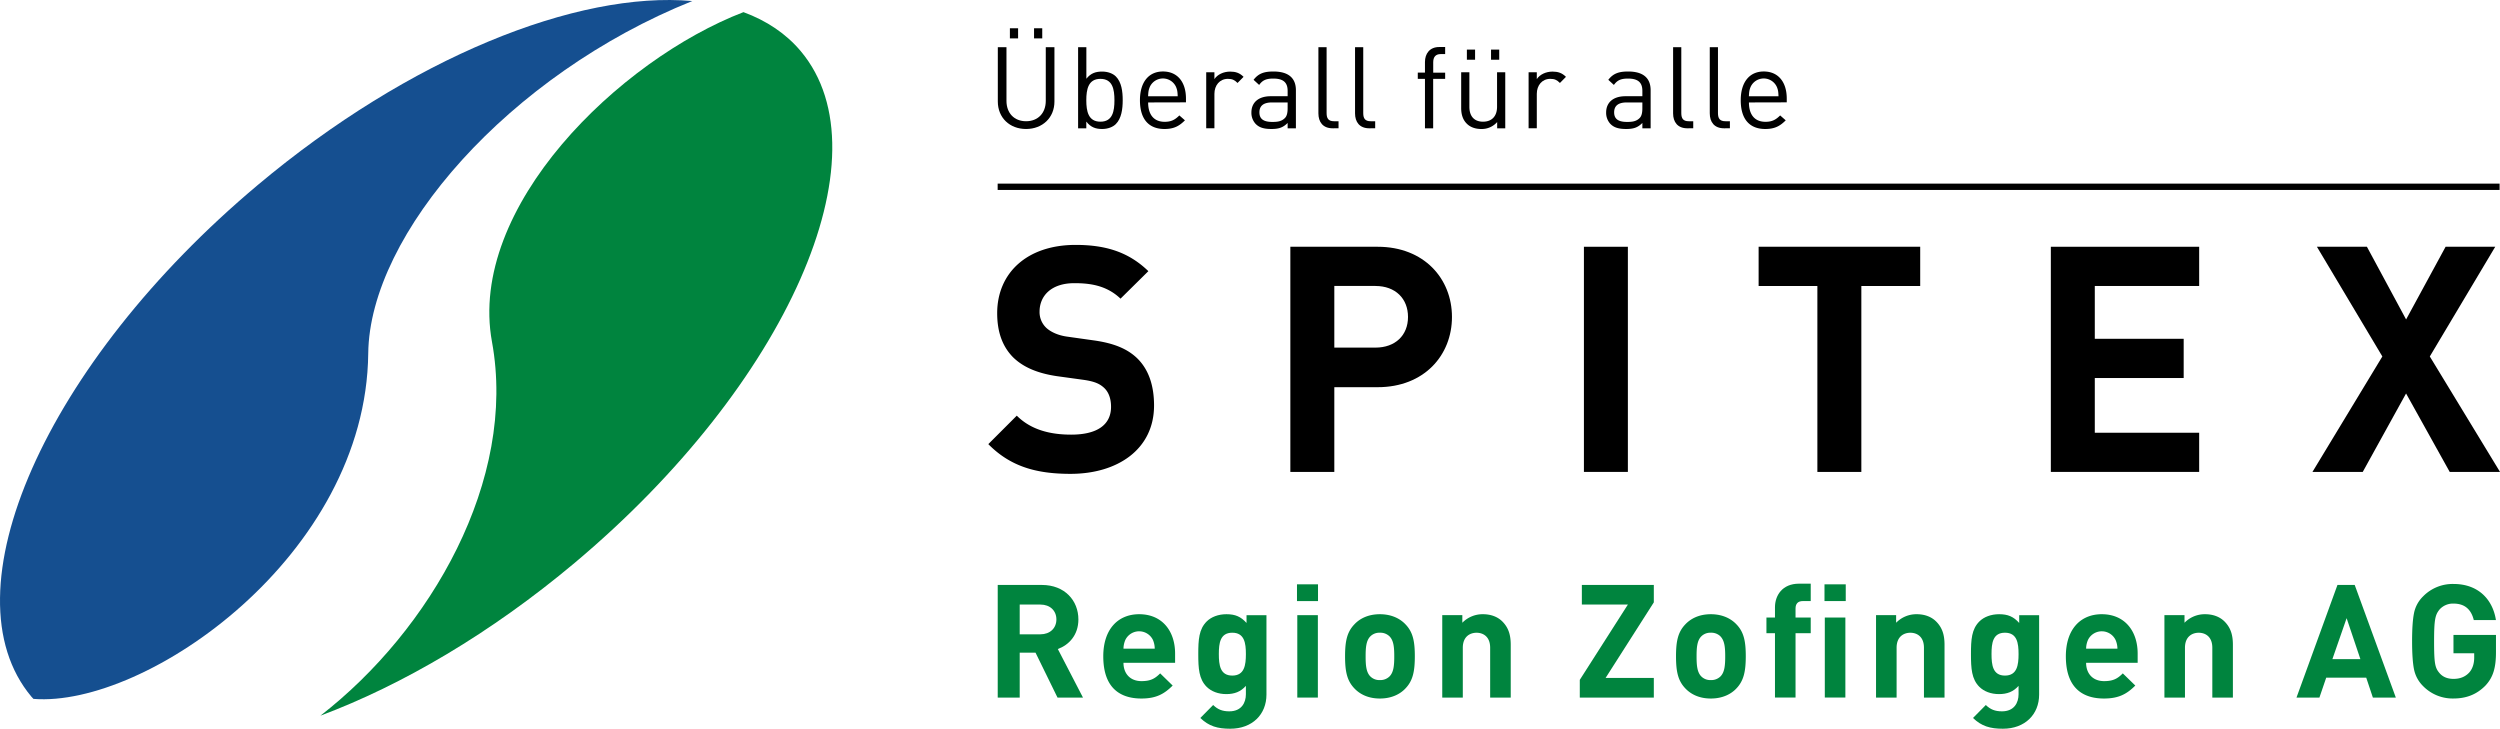
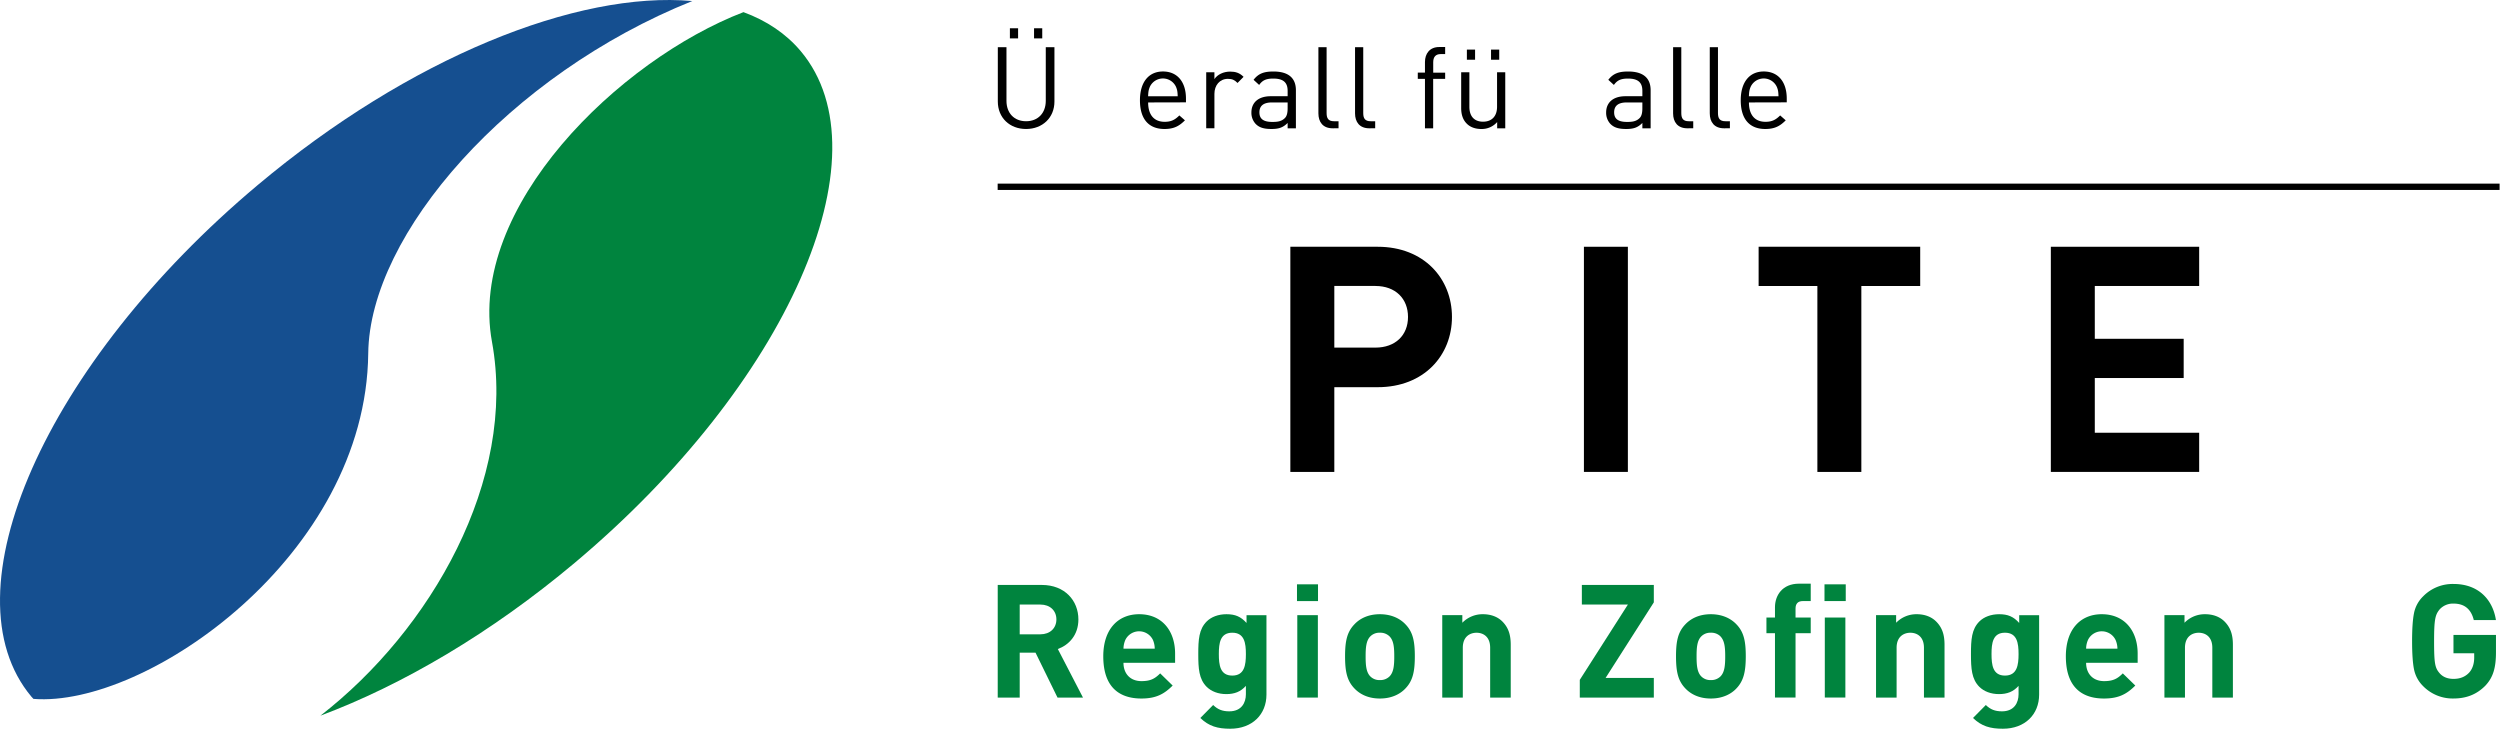
<svg xmlns="http://www.w3.org/2000/svg" viewBox="0 0 1999.79 582.92">
  <defs>
    <style>.cls-1{isolation:isolate;}.cls-2{mix-blend-mode:multiply;}.cls-3{fill:#00843e;}.cls-4{fill:#154f90;}</style>
  </defs>
  <title>logo_de</title>
  <g class="cls-1">
    <g id="DE">
      <g id="Text">
        <g class="cls-2">
          <path class="cls-3" d="M1345.92,1485.51l-17.59-35.93h-12.65v35.93h-17.59v-90.09h35.3c18.35,0,29.23,12.53,29.23,27.58,0,12.66-7.72,20.5-16.45,23.67l20.12,38.84Zm-13.67-74.4h-16.57v23.79h16.57c7.72,0,12.78-4.94,12.78-11.9S1340,1411.11,1332.25,1411.11Z" transform="translate(-500 -927.51)" />
          <path class="cls-3" d="M1398.68,1457.67c0,8.48,5.19,14.68,14.42,14.68,7.22,0,10.76-2,14.93-6.2l10,9.74c-6.71,6.71-13.16,10.38-25,10.38-15.57,0-30.5-7.09-30.5-33.78,0-21.51,11.64-33.66,28.73-33.66,18.34,0,28.72,13.41,28.72,31.5v7.34Zm23.53-18.34a12.27,12.27,0,0,0-22,0,18.23,18.23,0,0,0-1.52,7.08h25A17.88,17.88,0,0,0,1422.21,1439.33Z" transform="translate(-500 -927.51)" />
          <path class="cls-3" d="M1484.08,1510.43c-10.12,0-17.08-2-23.91-8.6l10.25-10.37c3.67,3.54,7.34,5.06,12.9,5.06,9.87,0,13.29-7,13.29-13.67v-6.7c-4.3,4.8-9.24,6.58-15.69,6.58s-12-2.16-15.69-5.82c-6.2-6.2-6.71-14.68-6.71-26.2s.51-19.86,6.71-26.06c3.67-3.67,9.36-5.82,15.82-5.82,7,0,11.51,1.9,16.07,7v-6.2h15.94v63.51C1513.06,1498.92,1501.8,1510.43,1484.08,1510.43Zm1.65-76.8c-9.74,0-10.76,8.35-10.76,17.08s1,17.21,10.76,17.21,10.88-8.48,10.88-17.21S1495.47,1433.63,1485.73,1433.63Z" transform="translate(-500 -927.51)" />
          <path class="cls-3" d="M1537.48,1408.33v-13.41h16.82v13.41Zm.25,77.18v-65.92h16.45v65.92Z" transform="translate(-500 -927.51)" />
          <path class="cls-3" d="M1624.27,1478.17c-4,4.3-10.75,8.1-20.5,8.1s-16.32-3.8-20.37-8.1c-5.94-6.2-7.46-13.66-7.46-25.68s1.52-19.36,7.46-25.56c4-4.3,10.63-8.1,20.37-8.1s16.45,3.8,20.5,8.1c6,6.2,7.47,13.66,7.47,25.56S1630.22,1472,1624.27,1478.17Zm-12.78-41.63a10.44,10.44,0,0,0-7.72-2.91,10.15,10.15,0,0,0-7.59,2.91c-3.41,3.42-3.79,9.11-3.79,16s.38,12.65,3.79,16.06a10.11,10.11,0,0,0,7.59,2.91,10.4,10.4,0,0,0,7.72-2.91c3.42-3.41,3.8-9.23,3.8-16.06S1614.91,1440,1611.49,1436.54Z" transform="translate(-500 -927.51)" />
          <path class="cls-3" d="M1692,1485.51v-39.86c0-9-5.69-12-10.88-12s-11,3-11,12v39.86h-16.44v-65.92h16.06v6.07a22.6,22.6,0,0,1,16.45-6.83c6.58,0,11.9,2.15,15.57,5.82,5.31,5.31,6.7,11.51,6.7,18.73v42.13Z" transform="translate(-500 -927.51)" />
          <path class="cls-3" d="M1763.7,1485.51v-14.17l38.47-60.23h-36.82v-15.69h57.57v13.92l-38.59,60.48h38.59v15.69Z" transform="translate(-500 -927.51)" />
          <path class="cls-3" d="M1889,1478.17c-4,4.3-10.75,8.1-20.5,8.1s-16.32-3.8-20.37-8.1c-5.94-6.2-7.46-13.66-7.46-25.68s1.52-19.36,7.46-25.56c4.05-4.3,10.63-8.1,20.37-8.1s16.45,3.8,20.5,8.1c6,6.2,7.47,13.66,7.47,25.56S1894.91,1472,1889,1478.17Zm-12.78-41.63a10.44,10.44,0,0,0-7.72-2.91,10.13,10.13,0,0,0-7.59,2.91c-3.41,3.42-3.79,9.11-3.79,16s.38,12.65,3.79,16.06a10.09,10.09,0,0,0,7.59,2.91,10.4,10.4,0,0,0,7.72-2.91c3.42-3.41,3.8-9.23,3.8-16.06S1879.6,1440,1876.18,1436.54Z" transform="translate(-500 -927.51)" />
          <path class="cls-3" d="M1936.28,1434v51.5h-16.45V1434H1913v-12.52h6.83v-8.23c0-9.36,5.82-18.85,19.24-18.85h9.36v13.92h-6.33c-3.92,0-5.82,2.15-5.82,5.94v7.22h12.15V1434Zm23.16-25.68v-13.41h17v13.41Zm.25,77.18v-64h16.45v64Z" transform="translate(-500 -927.51)" />
          <path class="cls-3" d="M2039,1485.51v-39.86c0-9-5.69-12-10.88-12s-11,3-11,12v39.86h-16.45v-65.92h16.07v6.07a22.58,22.58,0,0,1,16.45-6.83c6.58,0,11.89,2.15,15.56,5.82,5.32,5.31,6.71,11.51,6.71,18.73v42.13Z" transform="translate(-500 -927.51)" />
          <path class="cls-3" d="M2102.16,1510.43c-10.13,0-17.09-2-23.92-8.6l10.25-10.37c3.67,3.54,7.34,5.06,12.91,5.06,9.87,0,13.28-7,13.28-13.67v-6.7c-4.3,4.8-9.23,6.58-15.69,6.58s-12-2.16-15.69-5.82c-6.2-6.2-6.7-14.68-6.7-26.2s.5-19.86,6.7-26.06c3.67-3.67,9.37-5.82,15.82-5.82,7,0,11.51,1.9,16.07,7v-6.2h15.94v63.51C2131.13,1498.92,2119.87,1510.43,2102.16,1510.43Zm1.64-76.8c-9.74,0-10.75,8.35-10.75,17.08s1,17.21,10.75,17.21,10.88-8.48,10.88-17.21S2113.54,1433.63,2103.8,1433.63Z" transform="translate(-500 -927.51)" />
          <path class="cls-3" d="M2168.71,1457.67c0,8.48,5.19,14.68,14.42,14.68,7.21,0,10.76-2,14.93-6.2l10,9.74c-6.71,6.71-13.16,10.38-25.06,10.38-15.56,0-30.49-7.09-30.49-33.78,0-21.51,11.64-33.66,28.72-33.66,18.35,0,28.72,13.41,28.72,31.5v7.34Zm23.53-18.34a12.27,12.27,0,0,0-22,0,17.88,17.88,0,0,0-1.52,7.08h25.05A18.23,18.23,0,0,0,2192.24,1439.33Z" transform="translate(-500 -927.51)" />
          <path class="cls-3" d="M2269.67,1485.51v-39.86c0-9-5.69-12-10.88-12s-11,3-11,12v39.86h-16.44v-65.92h16.07v6.07a22.56,22.56,0,0,1,16.44-6.83c6.58,0,11.9,2.15,15.57,5.82,5.31,5.31,6.7,11.51,6.7,18.73v42.13Z" transform="translate(-500 -927.51)" />
-           <path class="cls-3" d="M2398.1,1485.51l-5.32-15.94h-32l-5.44,15.94H2337l32.77-90.09h13.8l32.89,90.09Zm-21-63.52-11.38,32.77h22.39Z" transform="translate(-500 -927.51)" />
          <path class="cls-3" d="M2488.06,1476c-7,7.08-15.31,10.25-25.44,10.25a33,33,0,0,1-24.29-9.87,26.07,26.07,0,0,1-7.34-13.54q-1.51-7.59-1.52-22.39t1.52-22.4a25.58,25.58,0,0,1,7.34-13.54,33,33,0,0,1,24.29-9.87c20.5,0,31.51,13.16,33.91,28.85h-17.71c-2.15-8.73-7.47-13.16-16.2-13.16a14.37,14.37,0,0,0-11.26,4.81c-3.29,4.18-4.3,7.47-4.3,25.31s.76,21.25,4.3,25.43c2.66,3.16,6.46,4.68,11.26,4.68,5.19,0,9.37-1.65,12.53-5.06,2.66-3,4-7.09,4-12v-3.42h-16.58V1435.4h34v13.16C2496.66,1461.72,2494.25,1469.44,2488.06,1476Z" transform="translate(-500 -927.51)" />
        </g>
      </g>
      <g id="Logo">
        <path class="cls-3" d="M893.54,1200.94c20.21,110.47-49.11,230.79-137.25,299.06,65.53-24.54,136.35-66,203.38-122.22,169.94-142.59,250.93-325.84,180.91-409.29-11.91-14.19-27.49-24.49-45.87-31.27C995.28,975.49,873.82,1093.2,893.54,1200.94Z" transform="translate(-500 -927.51)" />
        <path class="cls-4" d="M794.56,1210.24c1-95.65,112.69-223.1,259.21-281.9-92.15-8.23-226.19,45.29-347.68,147.24-169.93,142.59-250.93,325.84-180.9,409.29.49.59,1.07,1.11,1.58,1.69C616.93,1493.71,792.83,1371.74,794.56,1210.24Z" transform="translate(-500 -927.51)" />
-         <path d="M1356.35,1306.55c-27.32,0-48.07-5.81-65.78-23.78l22.77-22.77c11.39,11.39,26.82,15.18,43.52,15.18,20.74,0,31.88-7.84,31.88-22.26,0-6.32-1.77-11.64-5.57-15.18-3.54-3.29-7.59-5.06-15.94-6.33l-21.76-3c-15.43-2.28-26.81-7.09-34.91-14.93-8.6-8.6-12.9-20.24-12.9-35.42,0-32.13,23.78-54.65,62.74-54.65,24.79,0,42.76,6.08,58.19,21l-22.27,22c-11.38-10.88-25-12.39-36.93-12.39-18.72,0-27.83,10.37-27.83,22.77a17.4,17.4,0,0,0,5.31,12.9c3.54,3.29,9.36,6.07,16.7,7.09l21.25,3c16.45,2.28,26.82,6.83,34.41,13.92,9.61,9.1,13.91,22.26,13.91,38.2C1423.14,1286.82,1394.05,1306.55,1356.35,1306.55Z" transform="translate(-500 -927.51)" />
        <path d="M1602,1237.23h-34.66V1305h-35.17V1124.9H1602c37.19,0,59.45,25.56,59.45,56.17S1639.23,1237.23,1602,1237.23Zm-1.77-81h-32.89v49.34h32.89c15.94,0,26.06-9.87,26.06-24.54S1616.21,1156.27,1600.27,1156.27Z" transform="translate(-500 -927.51)" />
        <path d="M1767,1305V1124.9h35.16V1305Z" transform="translate(-500 -927.51)" />
        <path d="M1988.92,1156.27V1305h-35.17V1156.27h-47V1124.9H2036v31.37Z" transform="translate(-500 -927.51)" />
        <path d="M2140.5,1305V1124.9h118.65v31.37h-83.49v42.25h71.1v31.38h-71.1v43.77h83.49V1305Z" transform="translate(-500 -927.51)" />
-         <path d="M2459.56,1305l-34.91-62.75L2390,1305h-40.23l55.91-92.35-52.37-87.79h40l31.37,58.19,31.62-58.19H2496l-52.36,87.79,56.16,92.35Z" transform="translate(-500 -927.51)" />
        <rect x="798.04" y="146.88" width="1201.42" height="5.06" />
        <path d="M1320.77,1030.69c-13.12,0-22.6-9-22.6-22V965.26h6.92v42.92c0,9.84,6.2,16.31,15.68,16.31s15.76-6.47,15.76-16.31V965.26h6.93v43.47C1343.46,1021.66,1333.89,1030.69,1320.77,1030.69Zm-12.94-72.45v-8.1h6.56v8.1Zm19.32,0v-8.1h6.56v8.1Z" transform="translate(-500 -927.51)" />
-         <path d="M1392.55,1026.77c-2.36,2.37-6.37,3.92-10.93,3.92-4.92,0-9-1.19-12.67-5.92v5.37h-6.56V965.26H1369V990.5c3.65-4.64,7.75-5.74,12.67-5.74,4.56,0,8.57,1.55,10.93,3.92,4.56,4.55,5.47,12,5.47,19S1397.11,1022.21,1392.55,1026.77Zm-12.3-36.18c-9.75,0-11.3,8.39-11.3,17.13s1.55,17.13,11.3,17.13,11.21-8.38,11.21-17.13S1390,990.59,1380.25,990.59Z" transform="translate(-500 -927.51)" />
        <path d="M1418.42,1009.46c0,9.84,4.64,15.48,13.2,15.48,5.2,0,8.21-1.54,11.76-5.1l4.47,3.92c-4.56,4.56-8.75,6.93-16.4,6.93-11.85,0-19.59-7.11-19.59-23,0-14.49,7-23,18.4-23,11.57,0,18.41,8.39,18.41,21.69v3Zm22.32-12.4a11.52,11.52,0,0,0-21,0c-1,2.46-1.18,3.83-1.36,7.47h23.69C1441.92,1000.89,1441.74,999.52,1440.74,997.06Z" transform="translate(-500 -927.51)" />
        <path d="M1489.93,993.87c-2.47-2.46-4.29-3.28-7.75-3.28-6.56,0-10.75,5.2-10.75,12v27.52h-6.56V985.31h6.56v5.47c2.46-3.74,7.38-6,12.57-6,4.29,0,7.57,1,10.75,4.19Z" transform="translate(-500 -927.51)" />
        <path d="M1530,1030.14v-4.28c-3.65,3.64-6.93,4.83-12.94,4.83-6.2,0-9.84-1.19-12.67-4.1a13,13,0,0,1-3.37-9.11c0-7.84,5.47-13,15.49-13H1530v-4.28c0-6.56-3.28-9.84-11.48-9.84-5.74,0-8.66,1.37-11.3,5.1l-4.47-4.1c4-5.19,8.57-6.65,15.86-6.65,12,0,18,5.19,18,15v30.43Zm0-20.68h-12.58c-6.74,0-10,2.73-10,7.92s3.19,7.66,10.29,7.66c3.83,0,7.21-.27,10-3,1.55-1.46,2.28-4,2.28-7.75Z" transform="translate(-500 -927.51)" />
        <path d="M1566,1030.14c-7.83,0-11.39-5.1-11.39-11.94V965.26h6.56v52.67c0,4.37,1.46,6.56,6,6.56h3.55v5.65Z" transform="translate(-500 -927.51)" />
        <path d="M1595.31,1030.14c-7.83,0-11.39-5.1-11.39-11.94V965.26h6.56v52.67c0,4.37,1.46,6.56,6,6.56h3.55v5.65Z" transform="translate(-500 -927.51)" />
        <path d="M1646.41,990.59v39.55h-6.56V990.59h-5.74v-5h5.74v-8.47c0-6.65,3.74-12,11.4-12H1656v5.65h-3.55c-4.19,0-6,2.46-6,6.56v8.29H1656v5Z" transform="translate(-500 -927.51)" />
        <path d="M1697.61,1030.14v-5a16.42,16.42,0,0,1-12.66,5.56c-4.83,0-8.84-1.46-11.57-4.2-3.19-3.09-4.56-7.38-4.56-12.57V985.31h6.56v27.61c0,7.93,4.2,11.93,10.94,11.93s11.2-4.09,11.2-11.93V985.31h6.56v44.83Zm-24.23-54.85v-8.11h6.56v8.11Zm19.32,0v-8.11h6.56v8.11Z" transform="translate(-500 -927.51)" />
-         <path d="M1747.81,993.87c-2.46-2.46-4.28-3.28-7.75-3.28-6.56,0-10.75,5.2-10.75,12v27.52h-6.56V985.31h6.56v5.47c2.46-3.74,7.38-6,12.57-6,4.29,0,7.57,1,10.76,4.19Z" transform="translate(-500 -927.51)" />
        <path d="M1813.76,1030.14v-4.28c-3.65,3.64-6.93,4.83-12.94,4.83-6.2,0-9.84-1.19-12.67-4.1a13,13,0,0,1-3.37-9.11c0-7.84,5.47-13,15.49-13h13.49v-4.28c0-6.56-3.28-9.84-11.48-9.84-5.74,0-8.66,1.37-11.3,5.1l-4.47-4.1c4-5.19,8.57-6.65,15.86-6.65,12,0,18,5.19,18,15v30.43Zm0-20.68h-12.58c-6.74,0-10,2.73-10,7.92s3.19,7.66,10.29,7.66c3.83,0,7.21-.27,10-3,1.55-1.46,2.28-4,2.28-7.75Z" transform="translate(-500 -927.51)" />
        <path d="M1849.73,1030.14c-7.83,0-11.39-5.1-11.39-11.94V965.26h6.56v52.67c0,4.37,1.46,6.56,6,6.56h3.55v5.65Z" transform="translate(-500 -927.51)" />
        <path d="M1879.06,1030.14c-7.83,0-11.39-5.1-11.39-11.94V965.26h6.56v52.67c0,4.37,1.46,6.56,6,6.56h3.55v5.65Z" transform="translate(-500 -927.51)" />
        <path d="M1899,1009.46c0,9.84,4.65,15.48,13.21,15.48,5.2,0,8.2-1.54,11.76-5.1l4.46,3.92c-4.55,4.56-8.75,6.93-16.4,6.93-11.84,0-19.59-7.11-19.59-23,0-14.49,7-23,18.41-23,11.57,0,18.4,8.39,18.4,21.69v3Zm22.33-12.4a11.52,11.52,0,0,0-21,0c-1,2.46-1.18,3.83-1.37,7.47h23.69C1922.52,1000.89,1922.34,999.52,1921.34,997.06Z" transform="translate(-500 -927.51)" />
      </g>
    </g>
  </g>
</svg>